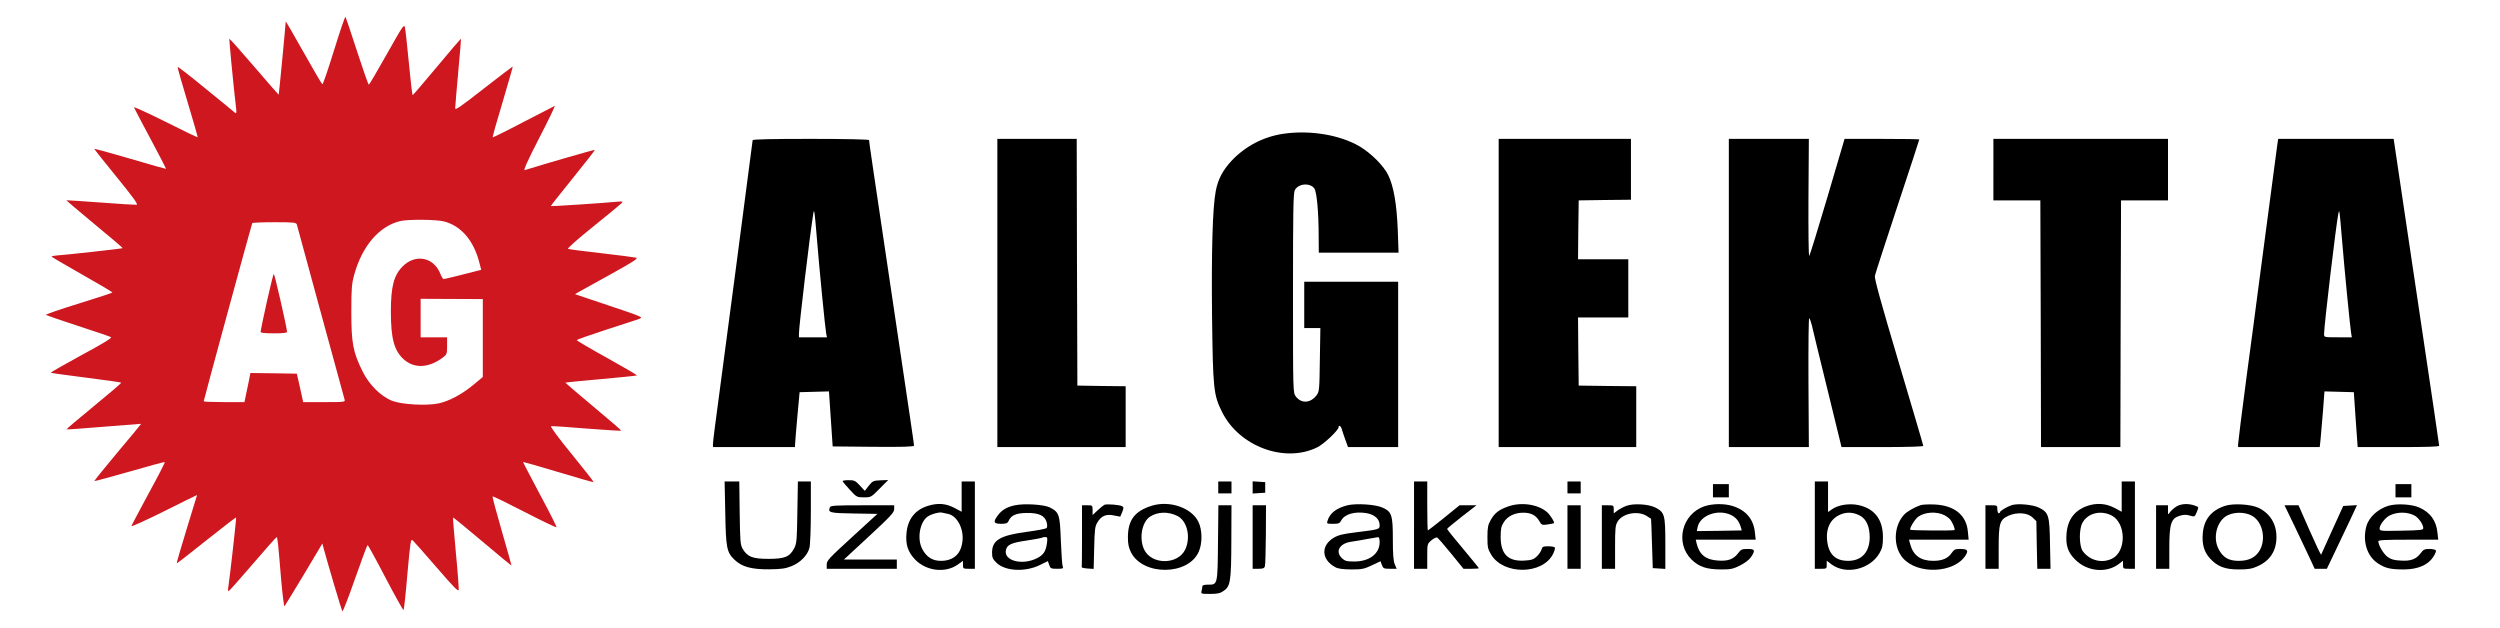
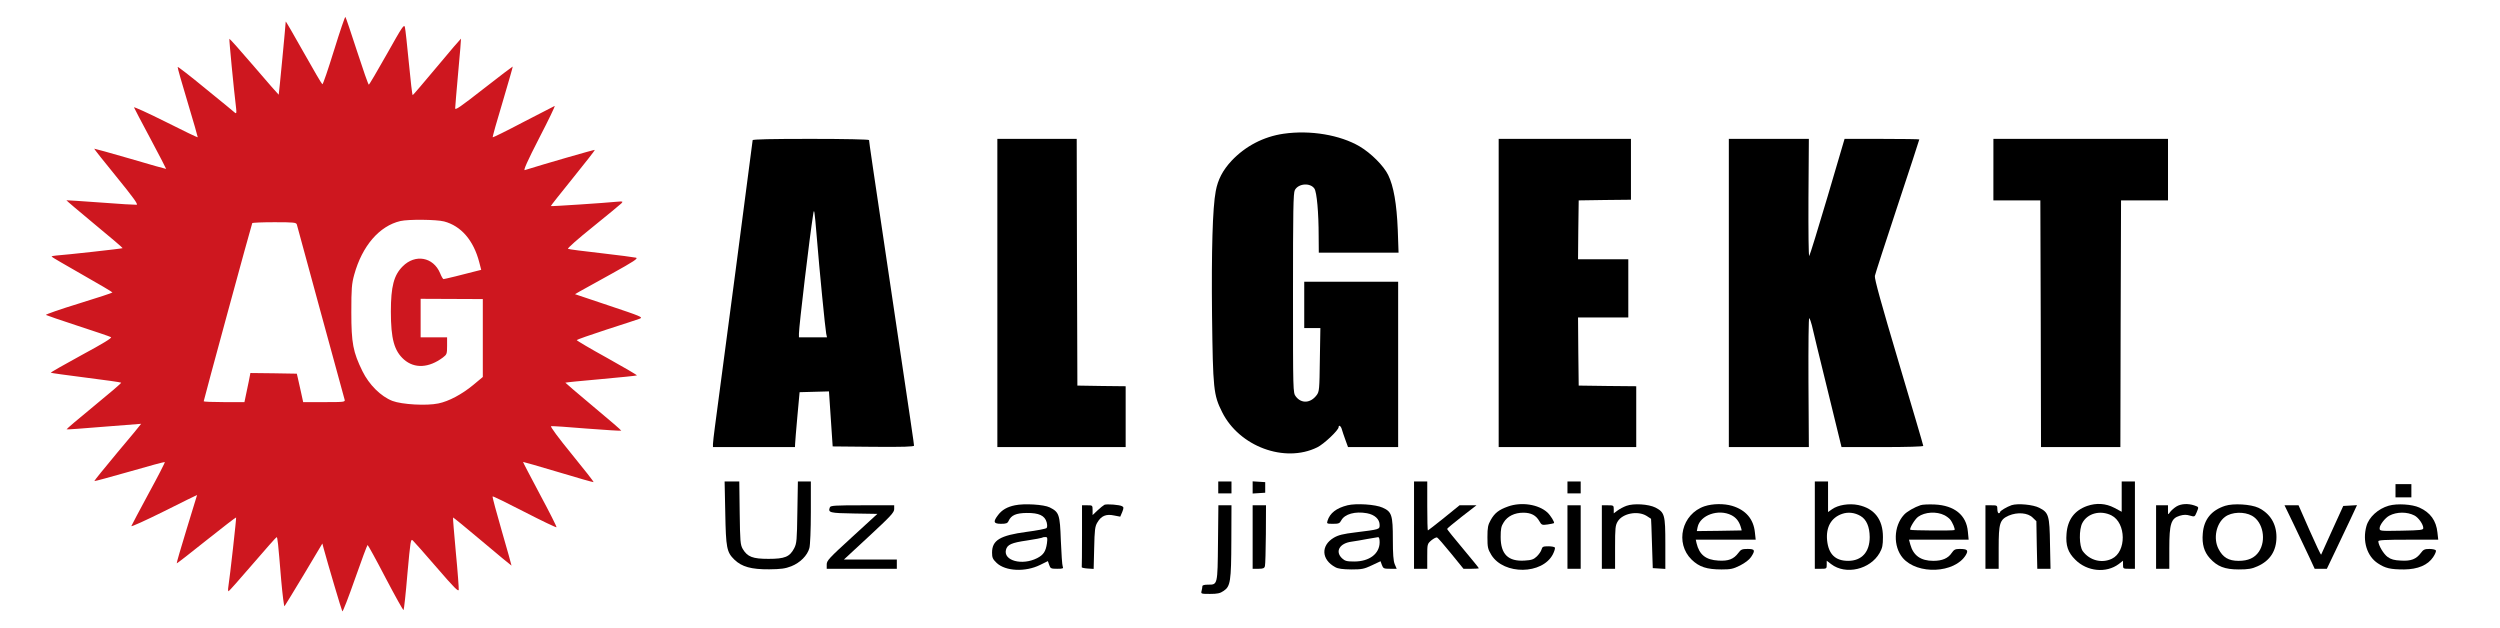
<svg xmlns="http://www.w3.org/2000/svg" width="1890pt" height="475pt" viewBox="0 0 1890 475" preserveAspectRatio="xMidYMid meet">
  <rect id="svgEditorBackground" x="0" y="0" width="1890" height="475" style="fill:none;stroke:none;" />
  <g transform="translate(0,475) scale(0.1,-0.1)" fill="#000000" stroke="none">
    <path d="M2525,4369c-44,-142,-83,-258,-88,-256c-4,1,-68,110,-142,242c-74,132,-135,237,-135,232c0,-19,-51,-551,-53,-553c-1,-1,-85,95,-186,213c-101,118,-185,212,-187,210c-3,-3,33,-378,51,-526c4,-34,2,-41,-8,-34c-6,6,-106,88,-222,182c-115,95,-211,169,-212,165c-2,-5,33,-126,76,-269c43,-143,77,-261,76,-263c-2,-2,-112,51,-245,118c-134,67,-240,115,-237,108c2,-7,59,-114,125,-238c66,-124,119,-226,118,-227c-1,-1,-123,33,-271,77c-148,43,-271,77,-273,76c-1,-2,74,-97,168,-212c127,-156,166,-210,153,-212c-10,-1,-133,6,-273,17c-140,10,-256,18,-258,17c-1,-2,95,-83,213,-181c119,-98,214,-179,212,-181c-3,-4,-431,-51,-504,-56c-18,-1,-33,-5,-33,-8c0,-3,104,-63,230,-135c126,-71,230,-133,230,-136c0,-3,-115,-41,-255,-84c-140,-43,-252,-82,-248,-86c5,-3,114,-41,243,-83c129,-42,241,-80,249,-85c9,-6,-60,-48,-223,-136c-130,-71,-234,-130,-232,-133c3,-2,122,-19,266,-37c144,-18,263,-35,266,-38c3,-3,-90,-82,-206,-177c-116,-95,-209,-174,-207,-176c2,-2,129,7,283,20c153,12,280,22,281,22c1,-1,-79,-98,-178,-215c-98,-118,-178,-216,-176,-218c3,-2,122,31,267,72c144,42,264,74,266,72c3,-2,-52,-109,-122,-237c-69,-128,-128,-239,-131,-247c-3,-8,107,42,246,111c138,69,251,125,251,124c-1,-2,-36,-118,-79,-258c-43,-140,-77,-257,-75,-259c1,-2,102,76,224,174c122,97,223,175,225,173c3,-3,-46,-442,-59,-526c-3,-17,-2,-32,2,-32c4,1,86,93,182,205c96,112,178,204,181,204c7,1,11,-35,35,-327c10,-111,21,-199,25,-195c4,5,70,113,147,241l139,233l10,-38c32,-118,136,-469,141,-475c4,-4,47,107,96,247c49,140,92,255,95,255c3,0,65,-112,136,-249c72,-137,133,-247,136,-243c3,4,17,127,29,274c23,252,25,267,41,252c10,-9,91,-101,181,-205c132,-153,164,-185,166,-167c1,13,-8,140,-22,283c-13,143,-23,261,-21,263c1,2,101,-80,221,-181c121,-102,220,-184,221,-183c1,1,-32,118,-73,260c-41,142,-73,260,-70,263c3,3,111,-50,241,-117c130,-67,239,-119,242,-116c3,3,-53,114,-125,248c-71,134,-129,244,-128,246c2,1,122,-34,267,-77c145,-44,265,-78,267,-76c2,2,-72,97,-166,212c-99,121,-164,209,-156,211c7,2,129,-6,270,-18c141,-11,259,-18,261,-16c2,2,-93,84,-211,182c-118,99,-213,180,-212,181c1,2,123,14,270,27c147,13,269,26,271,28c3,2,-99,62,-225,132c-127,70,-230,131,-230,135c0,3,101,39,224,79c124,40,238,77,253,83c26,11,8,18,-231,98l-259,87l34,20c19,11,127,71,242,134c171,95,203,116,185,122c-13,3,-131,19,-263,34c-132,15,-245,29,-251,33c-7,3,77,77,188,166c109,88,206,168,215,177c15,16,12,17,-33,13c-90,-9,-497,-36,-500,-33c-1,2,74,97,167,212c93,115,168,211,166,213c-3,3,-390,-109,-530,-153c-12,-4,20,69,109,242c70,135,123,245,117,243c-5,-2,-112,-57,-237,-122c-125,-66,-229,-117,-231,-115c-3,2,31,123,75,268c43,146,78,266,76,267c-1,1,-100,-74,-219,-167c-179,-140,-217,-166,-216,-148c0,13,11,136,23,273c13,138,22,251,21,253c-1,1,-83,-94,-181,-212c-99,-118,-181,-215,-184,-215c-4,-1,-16,108,-29,242c-13,133,-26,255,-30,271c-6,26,-18,8,-136,-202c-72,-127,-133,-232,-137,-232c-4,0,-44,114,-89,253c-45,138,-84,255,-88,259c-3,4,-42,-110,-86,-253ZM3357,3076c129,-34,223,-143,266,-308l15,-58l-36,-9c-101,-27,-242,-61,-249,-61c-4,0,-16,20,-26,45c-51,122,-188,147,-283,51c-66,-66,-89,-151,-89,-341c0,-207,25,-297,99,-363c80,-70,188,-64,294,15c30,23,32,27,32,89l0,64l-100,0l-100,0l0,145l0,146l235,-1l235,-1l0,-294l0,-295l-72,-60c-86,-71,-185,-124,-264,-140c-90,-19,-276,-8,-347,19c-88,34,-177,123,-227,225c-71,145,-84,211,-84,446c0,180,3,215,22,284c60,217,190,368,349,405c61,14,272,12,330,-3ZM2244,3053c3,-10,84,-307,180,-661c96,-353,178,-652,181,-662c6,-19,1,-20,-153,-20l-160,0l-17,78c-9,42,-20,91,-24,107l-7,30l-176,3l-175,2l-12,-62c-7,-35,-17,-84,-23,-110l-10,-48l-154,0c-85,0,-154,3,-154,6c0,9,362,1339,367,1347c2,4,78,7,168,7c147,0,164,-2,169,-17Z" style="fill:#ce171f;" />
-     <path d="M2017,2467c-26,-117,-47,-218,-47,-225c0,-9,27,-12,100,-12c73,0,100,3,100,12c0,26,-94,438,-100,438c-3,0,-27,-96,-53,-213Z" style="fill:#ce171f;" />
    <path d="M9704 3739 c-152 -22 -289 -94 -393 -204 -67 -72 -104 -143 -120 -230 -24 -125 -33 -452 -28 -940 7 -557 11 -600 76 -730 129 -260 473 -388 719 -267 50 24 162 130 162 153 0 20 18 8 24 -16 4 -14 16 -50 27 -80 l20 -55 190 0 189 0 0 625 0 625 -355 0 -355 0 0 -175 0 -175 61 0 61 0 -4 -239 c-3 -225 -4 -241 -24 -268 -46 -62 -116 -66 -158 -10 -21 28 -21 32 -21 781 0 625 2 757 14 779 27 51 117 57 148 11 18 -28 32 -179 32 -361 l1 -123 302 0 301 0 -6 173 c-8 195 -31 330 -73 415 -34 69 -129 164 -215 215 -148 87 -373 125 -575 96z" />
    <path d="M5690,3690c0,-10,-249,-1900,-285,-2165c-8,-60,-15,-120,-15,-132l0,-23l310,0l310,0l1,23c0,12,8,105,17,207l17,185l111,3l111,3l14,-208l14,-208l308,-3c224,-2,307,1,307,9c0,12,-14,108,-190,1289c-120,805,-150,1009,-150,1021c0,5,-183,9,-440,9c-299,0,-440,-3,-440,-10ZM6175,2955c20,-248,64,-692,71,-727l6,-28l-106,0l-106,0l0,28c0,54,82,743,107,897c8,55,10,46,28,-170Z" />
    <path d="M7540,2535l0,-1165l485,0l485,0l0,230l0,230l-182,2l-183,3l-3,933l-2,932l-300,0l-300,0l0,-1165Z" />
    <path d="M11330 2535 l0 -1165 520 0 520 0 0 230 0 230 -217 2 -218 3 -3 258 -2 257 190 0 190 0 0 220 0 220 -190 0 -190 0 2 223 3 222 198 3 197 2 0 230 0 230 -500 0 -500 0 0 -1165z" />
    <path d="M13070 2535 l0 -1165 303 0 302 0 -3 492 c-1 285 1 488 6 483 5 -6 14 -30 20 -55 5 -25 58 -242 117 -482 l107 -438 309 0 c186 0 309 4 309 9 0 6 -84 290 -186 633 -131 441 -184 631 -180 652 3 16 80 253 171 528 91 274 165 501 165 504 0 2 -127 4 -282 4 l-283 0 -129 -438 c-71 -240 -133 -441 -138 -447 -5 -5 -7 178 -6 438 l3 447 -302 0 -303 0 0 -1165z" />
    <path d="M15070 3468 l0 -233 177 0 178 0 3 -932 2 -933 300 0 300 0 2 933 3 932 178 0 177 0 0 233 0 232 -660 0 -660 0 0 -232z" />
-     <path d="M17216 3653 c-8 -59 -120 -903 -146 -1103 -10 -80 -48 -368 -85 -641 -36 -272 -65 -505 -65 -517 l0 -22 309 0 308 0 6 53 c3 28 11 123 18 210 l12 158 111 -3 111 -3 14 -207 15 -208 308 0 c206 0 308 3 308 10 0 9 -49 338 -164 1110 -19 124 -67 447 -107 718 l-73 492 -437 0 -436 0 -7 -47z m489 -708 c19 -231 63 -680 70 -717 l5 -28 -105 0 c-104 0 -105 0 -105 24 0 64 88 805 107 906 9 44 9 42 28 -185z" />
-     <path d="M6370 1113 c1 -5 25 -34 54 -65 52 -57 55 -58 108 -58 53 0 54 1 118 66 l65 65 -58 -2 c-54 -2 -60 -5 -89 -41 l-30 -39 -38 41 c-33 36 -42 40 -83 40 -26 0 -47 -3 -47 -7z" />
    <path d="M5483 873 c5 -267 11 -297 69 -354 56 -54 128 -74 263 -73 88 1 121 5 167 23 66 26 122 81 137 138 6 22 11 137 11 271 l0 232 -49 0 -49 0 -4 -232 c-3 -213 -5 -236 -24 -273 -34 -65 -71 -80 -194 -80 -120 0 -159 15 -195 75 -18 32 -20 55 -23 273 l-3 237 -56 0 -55 0 5 -237z" />
-     <path d="M7270 996 l0 -115 -56 30 c-64 33 -122 38 -198 15 -98 -30 -154 -101 -163 -208 -8 -84 11 -142 66 -199 84 -86 226 -103 319 -39 l42 30 0 -30 c0 -29 2 -30 45 -30 l45 0 0 330 0 330 -50 0 -50 0 0 -114z m-103 -131 c69 -14 121 -113 109 -208 -11 -96 -68 -147 -164 -147 -63 0 -109 30 -140 90 -41 78 -18 206 43 246 29 19 82 33 105 29 8 -2 29 -6 47 -10z" />
    <path d="M9210 1065 l0 -45 50 0 50 0 0 45 0 45 -50 0 -50 0 0 -45z" />
    <path d="M9470 1065 l0 -46 48 3 47 3 0 40 0 40 -47 3 -48 3 0 -46z" />
    <path d="M10690 780 l0 -330 50 0 50 0 0 94 c0 93 0 94 31 121 17 14 37 24 43 22 6 -2 53 -56 105 -120 l95 -117 58 0 c32 0 58 2 58 4 0 3 -54 69 -120 148 -66 78 -120 146 -120 149 0 4 50 45 111 93 l111 86 -64 0 -64 0 -117 -95 c-65 -52 -120 -95 -122 -95 -3 0 -5 83 -5 185 l0 185 -50 0 -50 0 0 -330z" />
    <path d="M11850 1065 l0 -45 50 0 50 0 0 45 0 45 -50 0 -50 0 0 -45z" />
    <path d="M13720 780 l0 -330 45 0 c44 0 45 1 45 31 l0 30 34 -26 c110 -84 295 -40 366 85 21 37 25 59 25 120 0 133 -64 216 -187 242 -69 14 -152 1 -198 -32 l-30 -21 0 115 0 116 -50 0 -50 0 0 -330z m346 69 c45 -27 68 -81 69 -159 0 -113 -60 -180 -163 -180 -97 0 -148 50 -159 154 -10 100 30 172 113 201 46 16 96 10 140 -16z" />
    <path d="M16040 996 l0 -115 -56 30 c-65 34 -135 38 -205 14 -96 -34 -148 -104 -156 -210 -7 -88 10 -141 66 -196 89 -90 234 -104 329 -33 l32 25 0 -30 c0 -30 1 -31 45 -31 l45 0 0 330 0 330 -50 0 -50 0 0 -114z m-78 -142 c113 -57 115 -275 4 -328 -77 -37 -168 -13 -220 57 -28 38 -30 165 -3 214 39 73 136 98 219 57z" />
-     <path d="M12950 1040 l0 -50 60 0 60 0 0 50 0 50 -60 0 -60 0 0 -50z" />
+     <path d="M12950 1040 z" />
    <path d="M18110 1040 l0 -50 60 0 60 0 0 50 0 50 -60 0 -60 0 0 -50z" />
    <path d="M7673 930 c-59 -12 -98 -35 -127 -73 -40 -52 -35 -67 22 -67 39 0 49 4 57 22 20 43 56 59 137 60 93 1 137 -20 151 -71 5 -21 5 -37 -1 -43 -6 -6 -74 -19 -151 -29 -201 -27 -261 -63 -261 -157 0 -38 5 -49 35 -78 67 -63 217 -70 328 -15 l59 29 10 -29 c9 -27 14 -29 60 -29 44 0 49 2 42 18 -4 9 -10 97 -14 195 -7 199 -13 215 -84 251 -44 22 -193 31 -263 16z m242 -287 c-9 -62 -26 -88 -75 -113 -113 -57 -255 -19 -235 63 10 40 42 54 160 71 60 9 111 19 114 21 2 3 13 5 23 5 17 0 18 -5 13 -47z" />
    <path d="M8350 934 c-8 -4 -32 -23 -52 -42 l-38 -36 0 37 c0 37 -1 37 -40 37 l-40 0 0 -230 c0 -126 -1 -233 -2 -237 -2 -5 18 -9 43 -11 l47 -3 4 158 c3 136 6 164 24 193 29 50 66 66 126 53 l47 -9 15 35 c12 31 12 37 -1 44 -18 11 -114 18 -133 11z" />
-     <path d="M8705 926 c-126 -40 -178 -108 -178 -238 0 -52 6 -79 24 -115 91 -177 432 -174 511 5 29 64 28 166 -2 227 -52 107 -219 164 -355 121z m197 -77 c74 -38 102 -162 58 -254 -56 -116 -254 -116 -310 0 -40 83 -18 208 44 249 59 38 138 40 208 5z" />
    <path d="M10187 930 c-84 -21 -133 -59 -151 -117 -7 -22 -5 -23 42 -23 42 0 50 3 62 26 26 48 105 70 194 54 59 -11 96 -45 96 -89 0 -33 2 -33 -184 -56 -91 -11 -128 -20 -162 -40 -100 -59 -95 -166 11 -223 21 -12 56 -16 120 -17 80 0 97 3 156 31 l66 31 10 -28 c10 -27 15 -29 62 -29 l50 0 -15 35 c-10 25 -14 76 -14 185 0 186 -8 211 -77 242 -54 25 -200 34 -266 18z m243 -279 c0 -87 -77 -146 -192 -146 -57 0 -70 4 -92 24 -55 52 -19 114 72 126 26 4 79 12 117 20 39 7 76 13 83 14 8 1 12 -13 12 -38z" />
    <path d="M11401 921 c-70 -25 -101 -49 -131 -102 -21 -37 -25 -57 -25 -130 0 -78 3 -90 30 -135 95 -152 386 -148 465 6 11 22 18 45 15 50 -3 6 -26 10 -50 10 -39 0 -45 -3 -51 -24 -3 -13 -19 -36 -35 -52 -24 -23 -40 -29 -93 -32 -124 -8 -181 48 -181 178 0 61 4 82 23 111 28 46 82 73 148 73 59 0 97 -20 122 -65 16 -28 20 -30 62 -24 25 4 46 8 48 10 7 6 -27 60 -50 81 -67 61 -196 81 -297 45z" />
    <path d="M12296 926 c-22 -8 -52 -24 -68 -36 l-28 -21 0 31 c0 29 -2 30 -45 30 l-45 0 0 -240 0 -240 50 0 50 0 0 163 c0 145 2 165 20 195 37 61 151 83 218 42 17 -11 33 -21 34 -22 1 -2 4 -86 7 -188 l6 -185 48 -3 47 -3 0 191 c0 218 -5 236 -75 273 -52 26 -165 33 -219 13z" />
    <path d="M12887 923 c-173 -58 -226 -279 -98 -404 57 -55 114 -74 226 -74 69 0 88 4 140 30 37 19 69 43 83 64 34 51 29 61 -26 61 -42 0 -51 -4 -70 -30 -35 -47 -75 -63 -151 -58 -95 5 -144 44 -165 131 l-6 27 226 0 227 0 -6 55 c-10 101 -69 170 -173 201 -61 18 -146 17 -207 -3z m203 -68 c33 -17 55 -43 68 -82 6 -18 10 -33 9 -33 -1 0 -78 -2 -170 -3 l-169 -2 6 30 c19 91 158 140 256 90z" />
    <path d="M14520 931 c-46 -15 -105 -49 -126 -73 -79 -86 -83 -239 -9 -326 111 -129 392 -116 476 21 22 37 13 47 -46 47 -33 0 -43 -5 -60 -30 -27 -41 -72 -60 -139 -60 -95 0 -151 40 -174 123 l-10 37 225 0 226 0 -6 62 c-11 124 -102 197 -250 204 -45 2 -93 0 -107 -5z m180 -76 c14 -7 33 -21 42 -31 18 -21 41 -74 34 -81 -5 -6 -328 -4 -334 2 -9 8 34 80 59 98 51 37 140 42 199 12z" />
    <path d="M15208 931 c-35 -12 -88 -43 -88 -53 0 -4 -4 -8 -10 -8 -5 0 -10 14 -10 30 0 29 -2 30 -45 30 l-45 0 0 -240 0 -240 50 0 50 0 0 155 c0 191 8 216 76 247 66 28 145 22 182 -16 l27 -26 3 -180 4 -180 50 0 50 0 -4 188 c-3 215 -10 237 -81 273 -46 24 -162 35 -209 20z" />
    <path d="M16454 921 c-18 -11 -39 -30 -48 -42 -16 -23 -16 -23 -16 14 l0 37 -45 0 -45 0 0 -240 0 -240 50 0 50 0 0 153 c0 188 13 228 79 248 31 9 50 9 77 1 35 -10 36 -10 50 23 18 44 19 41 -17 54 -48 16 -100 13 -135 -8z" />
    <path d="M16822 926 c-105 -34 -161 -104 -169 -210 -7 -80 10 -138 53 -186 57 -63 113 -85 219 -85 73 0 100 5 142 24 95 42 143 117 143 221 0 100 -48 178 -136 221 -58 27 -189 35 -252 15z m203 -75 c84 -47 110 -186 52 -272 -32 -47 -81 -69 -153 -69 -76 0 -119 26 -152 90 -41 79 -18 193 50 243 50 37 144 41 203 8z" />
    <path d="M18059 927 c-80 -23 -150 -86 -169 -155 -31 -112 4 -227 87 -281 56 -37 94 -46 198 -46 104 1 180 33 220 94 15 22 24 45 20 50 -3 6 -25 11 -49 11 -35 0 -46 -5 -64 -30 -35 -47 -75 -63 -151 -58 -50 2 -75 9 -100 27 -31 22 -70 88 -71 119 0 9 52 12 226 12 l227 0 -6 54 c-9 90 -54 152 -137 189 -55 25 -168 32 -231 14z m194 -74 c30 -15 67 -67 67 -95 0 -15 -17 -17 -165 -20 -164 -3 -165 -3 -165 19 0 24 41 78 74 95 55 29 133 30 189 1z" />
    <path d="M6274 915 c-16 -41 -2 -44 182 -47 l177 -3 -191 -175 c-174 -159 -192 -178 -192 -207 l0 -33 265 0 265 0 0 35 0 35 -200 0 -200 0 190 176 c163 151 190 180 190 205 l0 29 -240 0 c-205 0 -241 -2 -246 -15z" />
    <path d="M9208 647 c-3 -321 -3 -317 -74 -317 -29 0 -44 -4 -44 -12 0 -7 -3 -23 -6 -35 -6 -22 -4 -23 63 -23 56 0 77 4 104 23 51 34 57 72 58 380 l1 267 -49 0 -50 0 -3 -283z" />
    <path d="M9470 690 l0 -240 44 0 c36 0 45 4 49 21 3 11 6 119 7 240 l1 219 -51 0 -50 0 0 -240z" />
    <path d="M11850 690 l0 -240 50 0 50 0 0 240 0 240 -50 0 -50 0 0 -240z" />
    <path d="M17342 783 c39 -82 90 -190 114 -240 l43 -93 46 0 46 0 66 138 c36 75 87 183 114 240 l48 103 -52 -3 -52 -3 -82 -180 c-45 -99 -84 -184 -85 -188 -2 -5 -41 78 -87 182 l-84 191 -53 0 -53 0 71 -147z" />
  </g>
</svg>